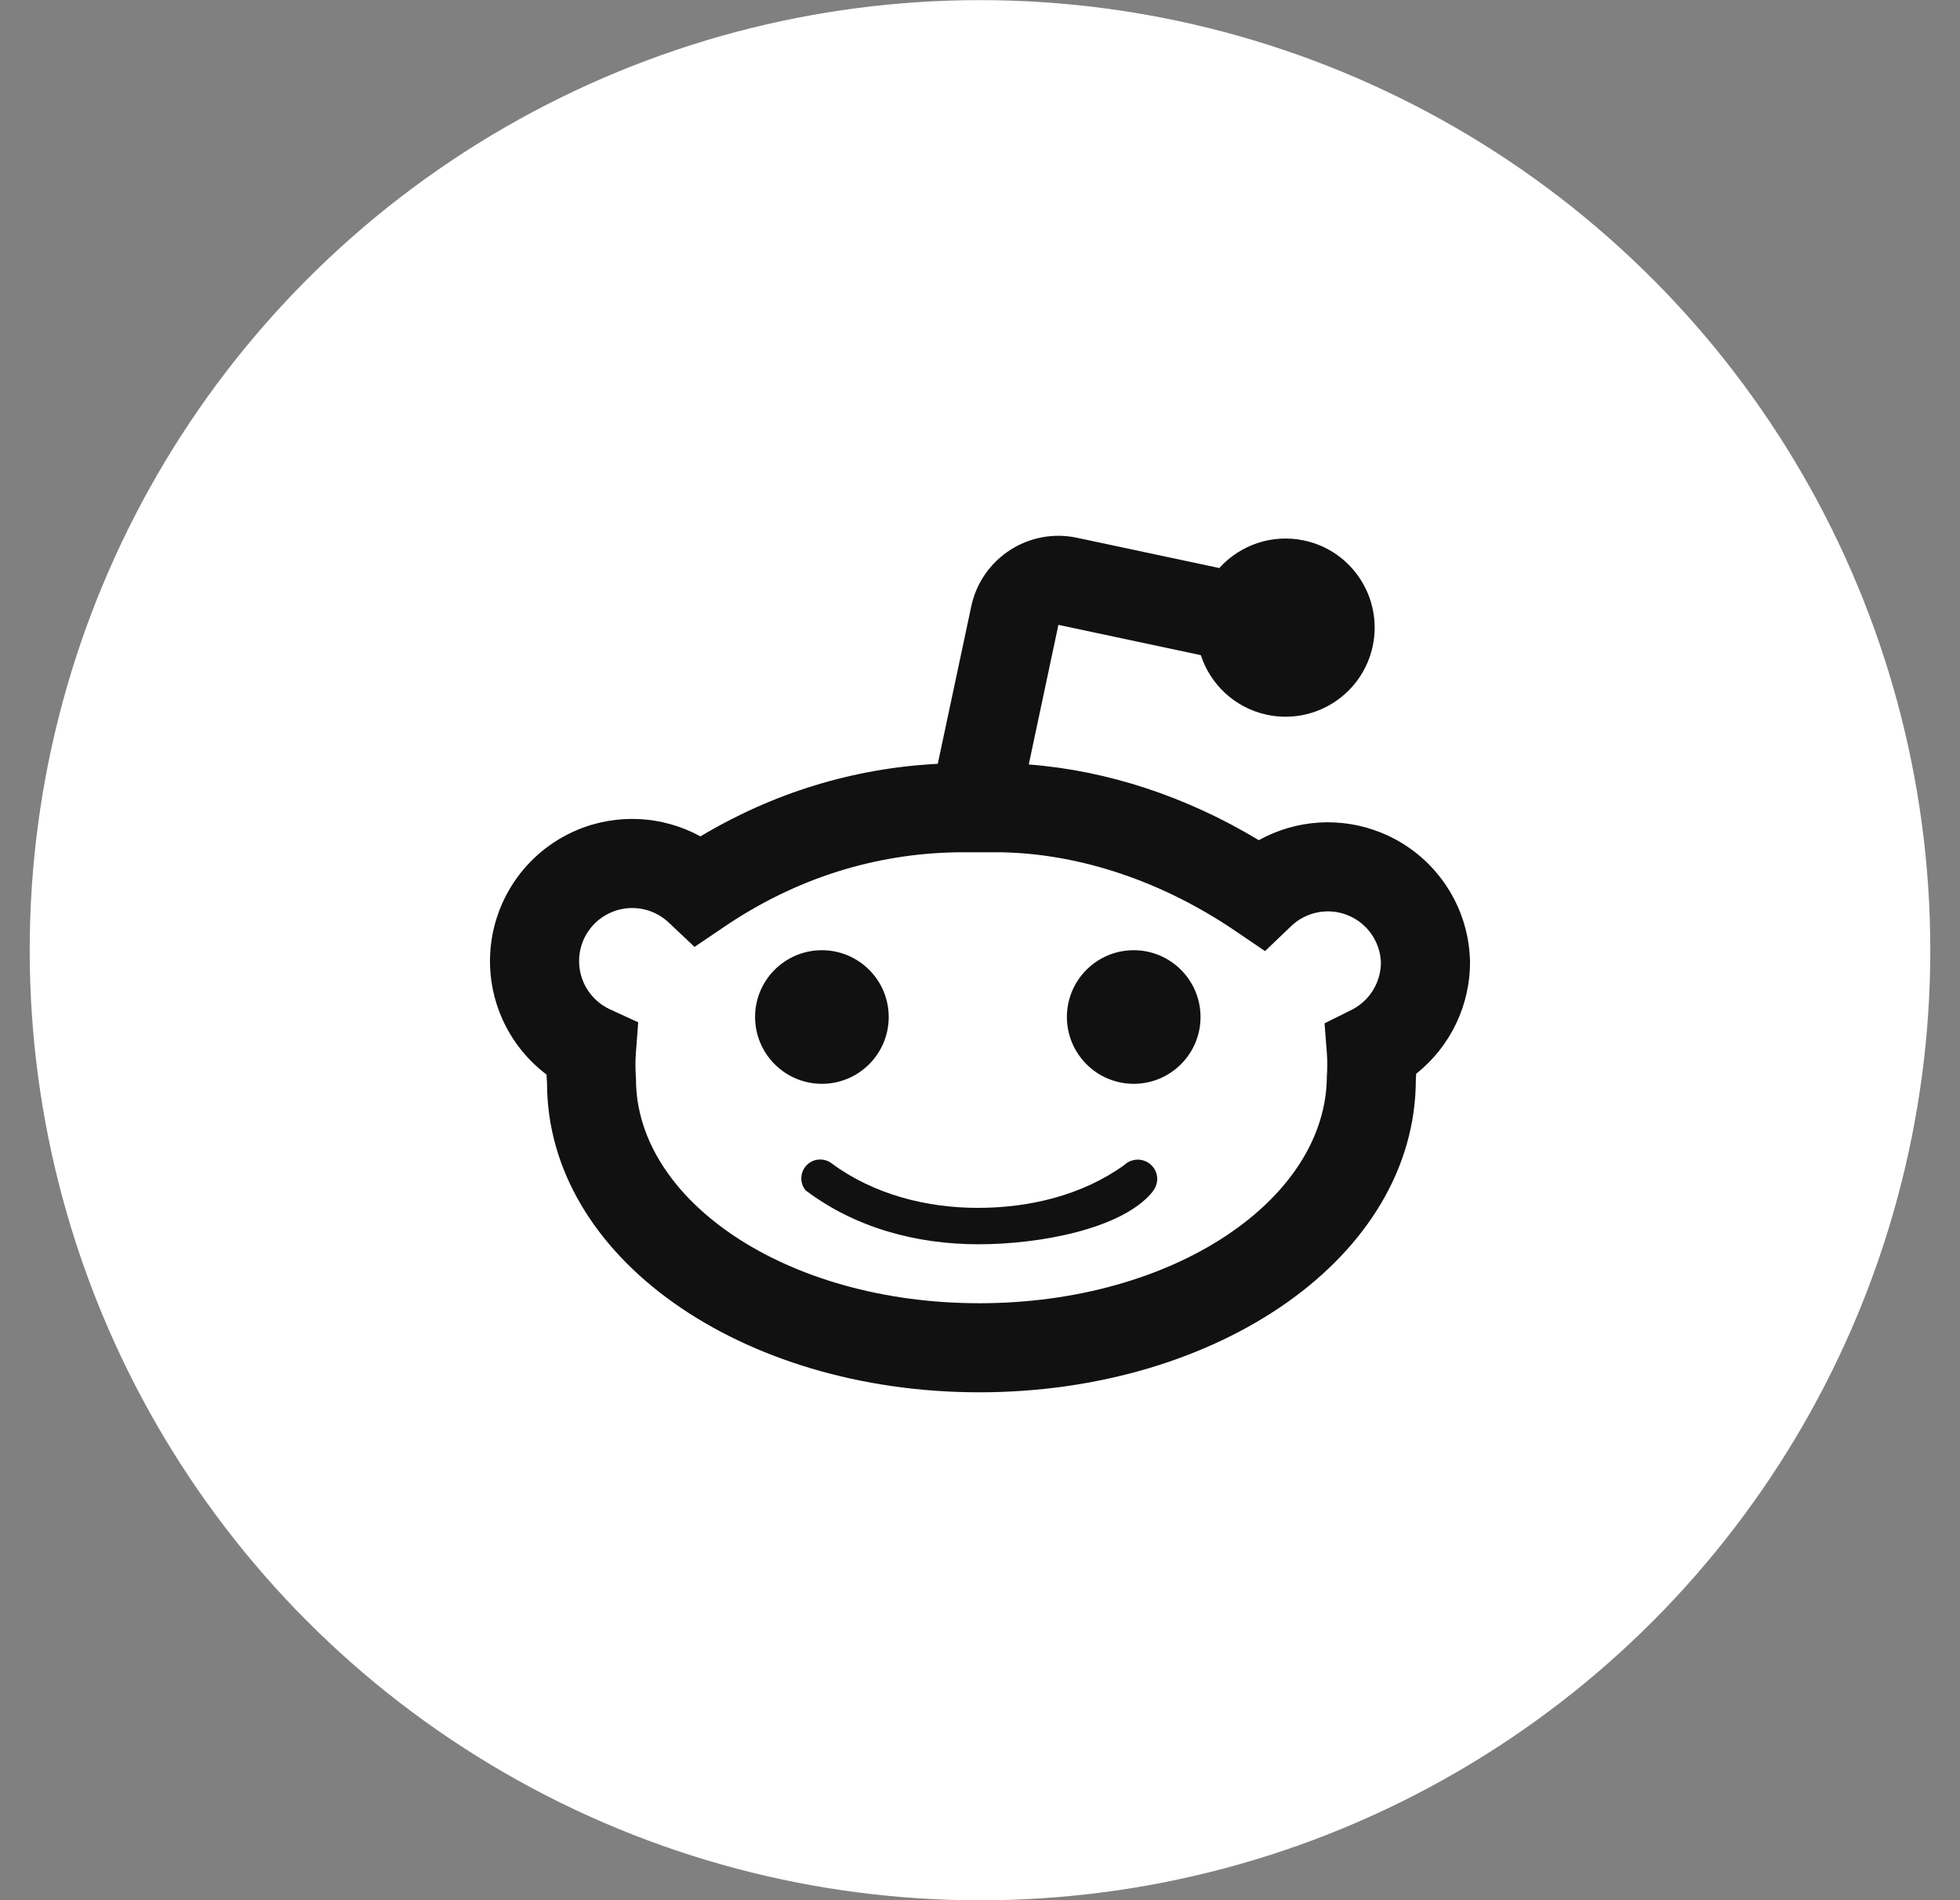
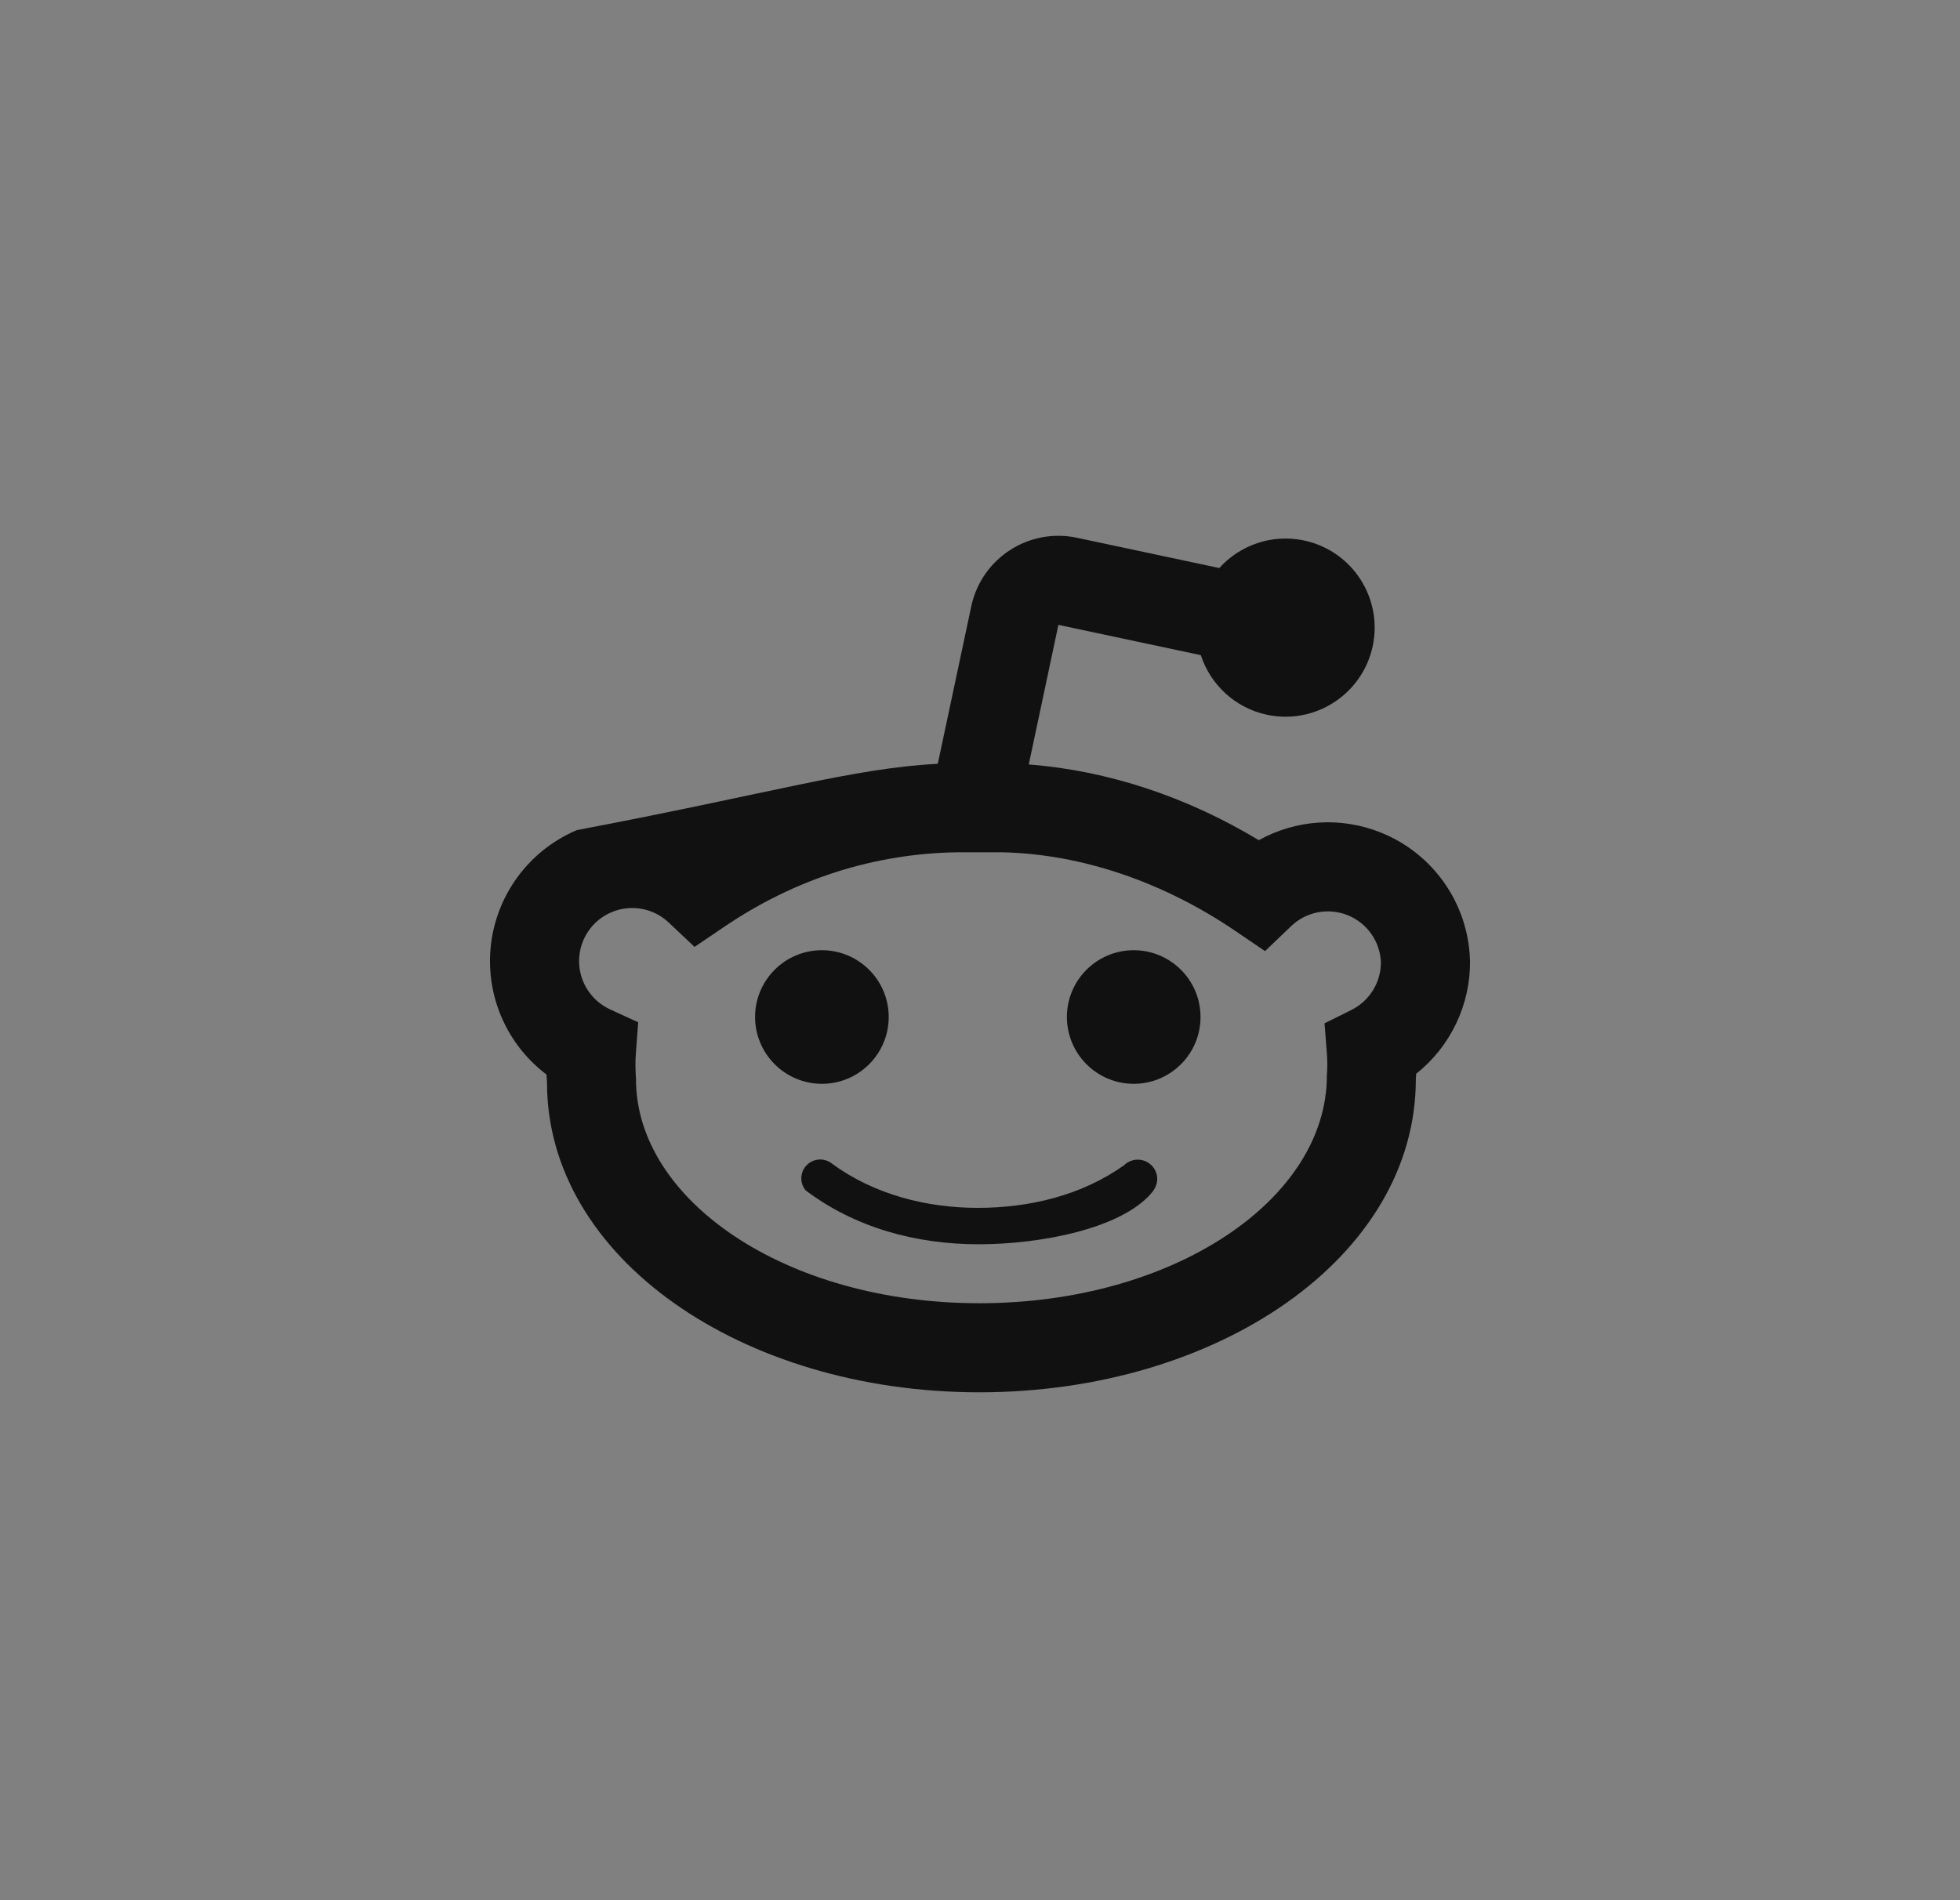
<svg xmlns="http://www.w3.org/2000/svg" width="33" height="32" viewBox="0 0 33 32" fill="none">
  <rect x="0" y="0" width="33" height="32" fill="#808080" stroke="none" />
-   <circle cx="16.5" cy="16.002" r="16" fill="white" />
-   <path d="M15.789 12.863L16.353 10.211C16.525 9.401 17.322 8.884 18.132 9.056L20.529 9.566C20.876 9.181 21.413 8.987 21.956 9.102C22.767 9.274 23.284 10.071 23.112 10.881C22.939 11.691 22.143 12.209 21.332 12.037C20.79 11.921 20.378 11.525 20.218 11.033L17.82 10.523L17.321 12.874C18.659 12.977 19.989 13.422 21.194 14.149C21.817 13.803 22.574 13.747 23.255 14.023C24.13 14.377 24.715 15.211 24.749 16.154L24.75 16.17C24.761 16.923 24.419 17.626 23.844 18.082C23.842 18.115 23.84 18.146 23.838 18.175C23.838 21.173 20.501 23.447 16.489 23.447C12.489 23.447 9.208 21.179 9.21 18.232C9.206 18.187 9.204 18.142 9.202 18.096C8.6 17.642 8.239 16.923 8.25 16.149C8.265 15.201 8.838 14.35 9.711 13.98C10.394 13.691 11.161 13.739 11.793 14.085C13.018 13.352 14.368 12.936 15.789 12.863ZM22.754 17.008C23.06 16.855 23.252 16.542 23.25 16.201C23.234 15.852 23.017 15.544 22.692 15.413C22.366 15.281 21.992 15.353 21.738 15.597L21.299 16.017L20.797 15.676C19.585 14.852 18.208 14.382 16.875 14.353L16.12 14.353C14.713 14.374 13.381 14.802 12.192 15.609L11.694 15.946L11.257 15.534C10.999 15.291 10.622 15.224 10.296 15.362C9.969 15.5 9.755 15.818 9.75 16.172C9.745 16.526 9.949 16.85 10.271 16.998L10.745 17.216L10.706 17.737C10.696 17.863 10.696 17.991 10.708 18.175C10.708 20.207 13.225 21.947 16.489 21.947C19.767 21.947 22.338 20.195 22.34 18.117C22.35 17.991 22.35 17.863 22.34 17.737L22.301 17.233L22.754 17.008ZM12.713 17.127C12.713 16.506 13.217 16.002 13.838 16.002C14.459 16.002 14.963 16.506 14.963 17.127C14.963 17.748 14.459 18.252 13.838 18.252C13.54 18.252 13.254 18.133 13.043 17.922C12.832 17.711 12.713 17.425 12.713 17.127ZM17.963 17.127C17.963 16.506 18.467 16.002 19.088 16.002C19.709 16.002 20.213 16.506 20.213 17.127C20.213 17.748 19.709 18.252 19.088 18.252C18.79 18.252 18.503 18.133 18.293 17.922C18.082 17.711 17.963 17.425 17.963 17.127ZM16.475 20.954C15.427 20.954 14.4 20.677 13.564 20.046C13.46 19.92 13.469 19.735 13.585 19.619C13.7 19.504 13.885 19.495 14.012 19.599C14.72 20.118 15.604 20.341 16.463 20.341C17.322 20.341 18.211 20.135 18.926 19.622C19.011 19.54 19.132 19.509 19.245 19.541C19.358 19.573 19.446 19.663 19.475 19.777C19.504 19.891 19.464 20.003 19.386 20.093C18.873 20.692 17.523 20.954 16.475 20.954Z" fill="#111111" />
+   <path d="M15.789 12.863L16.353 10.211C16.525 9.401 17.322 8.884 18.132 9.056L20.529 9.566C20.876 9.181 21.413 8.987 21.956 9.102C22.767 9.274 23.284 10.071 23.112 10.881C22.939 11.691 22.143 12.209 21.332 12.037C20.79 11.921 20.378 11.525 20.218 11.033L17.82 10.523L17.321 12.874C18.659 12.977 19.989 13.422 21.194 14.149C21.817 13.803 22.574 13.747 23.255 14.023C24.13 14.377 24.715 15.211 24.749 16.154L24.75 16.17C24.761 16.923 24.419 17.626 23.844 18.082C23.842 18.115 23.84 18.146 23.838 18.175C23.838 21.173 20.501 23.447 16.489 23.447C12.489 23.447 9.208 21.179 9.21 18.232C9.206 18.187 9.204 18.142 9.202 18.096C8.6 17.642 8.239 16.923 8.25 16.149C8.265 15.201 8.838 14.35 9.711 13.98C13.018 13.352 14.368 12.936 15.789 12.863ZM22.754 17.008C23.06 16.855 23.252 16.542 23.25 16.201C23.234 15.852 23.017 15.544 22.692 15.413C22.366 15.281 21.992 15.353 21.738 15.597L21.299 16.017L20.797 15.676C19.585 14.852 18.208 14.382 16.875 14.353L16.12 14.353C14.713 14.374 13.381 14.802 12.192 15.609L11.694 15.946L11.257 15.534C10.999 15.291 10.622 15.224 10.296 15.362C9.969 15.5 9.755 15.818 9.75 16.172C9.745 16.526 9.949 16.85 10.271 16.998L10.745 17.216L10.706 17.737C10.696 17.863 10.696 17.991 10.708 18.175C10.708 20.207 13.225 21.947 16.489 21.947C19.767 21.947 22.338 20.195 22.34 18.117C22.35 17.991 22.35 17.863 22.34 17.737L22.301 17.233L22.754 17.008ZM12.713 17.127C12.713 16.506 13.217 16.002 13.838 16.002C14.459 16.002 14.963 16.506 14.963 17.127C14.963 17.748 14.459 18.252 13.838 18.252C13.54 18.252 13.254 18.133 13.043 17.922C12.832 17.711 12.713 17.425 12.713 17.127ZM17.963 17.127C17.963 16.506 18.467 16.002 19.088 16.002C19.709 16.002 20.213 16.506 20.213 17.127C20.213 17.748 19.709 18.252 19.088 18.252C18.79 18.252 18.503 18.133 18.293 17.922C18.082 17.711 17.963 17.425 17.963 17.127ZM16.475 20.954C15.427 20.954 14.4 20.677 13.564 20.046C13.46 19.92 13.469 19.735 13.585 19.619C13.7 19.504 13.885 19.495 14.012 19.599C14.72 20.118 15.604 20.341 16.463 20.341C17.322 20.341 18.211 20.135 18.926 19.622C19.011 19.54 19.132 19.509 19.245 19.541C19.358 19.573 19.446 19.663 19.475 19.777C19.504 19.891 19.464 20.003 19.386 20.093C18.873 20.692 17.523 20.954 16.475 20.954Z" fill="#111111" />
</svg>